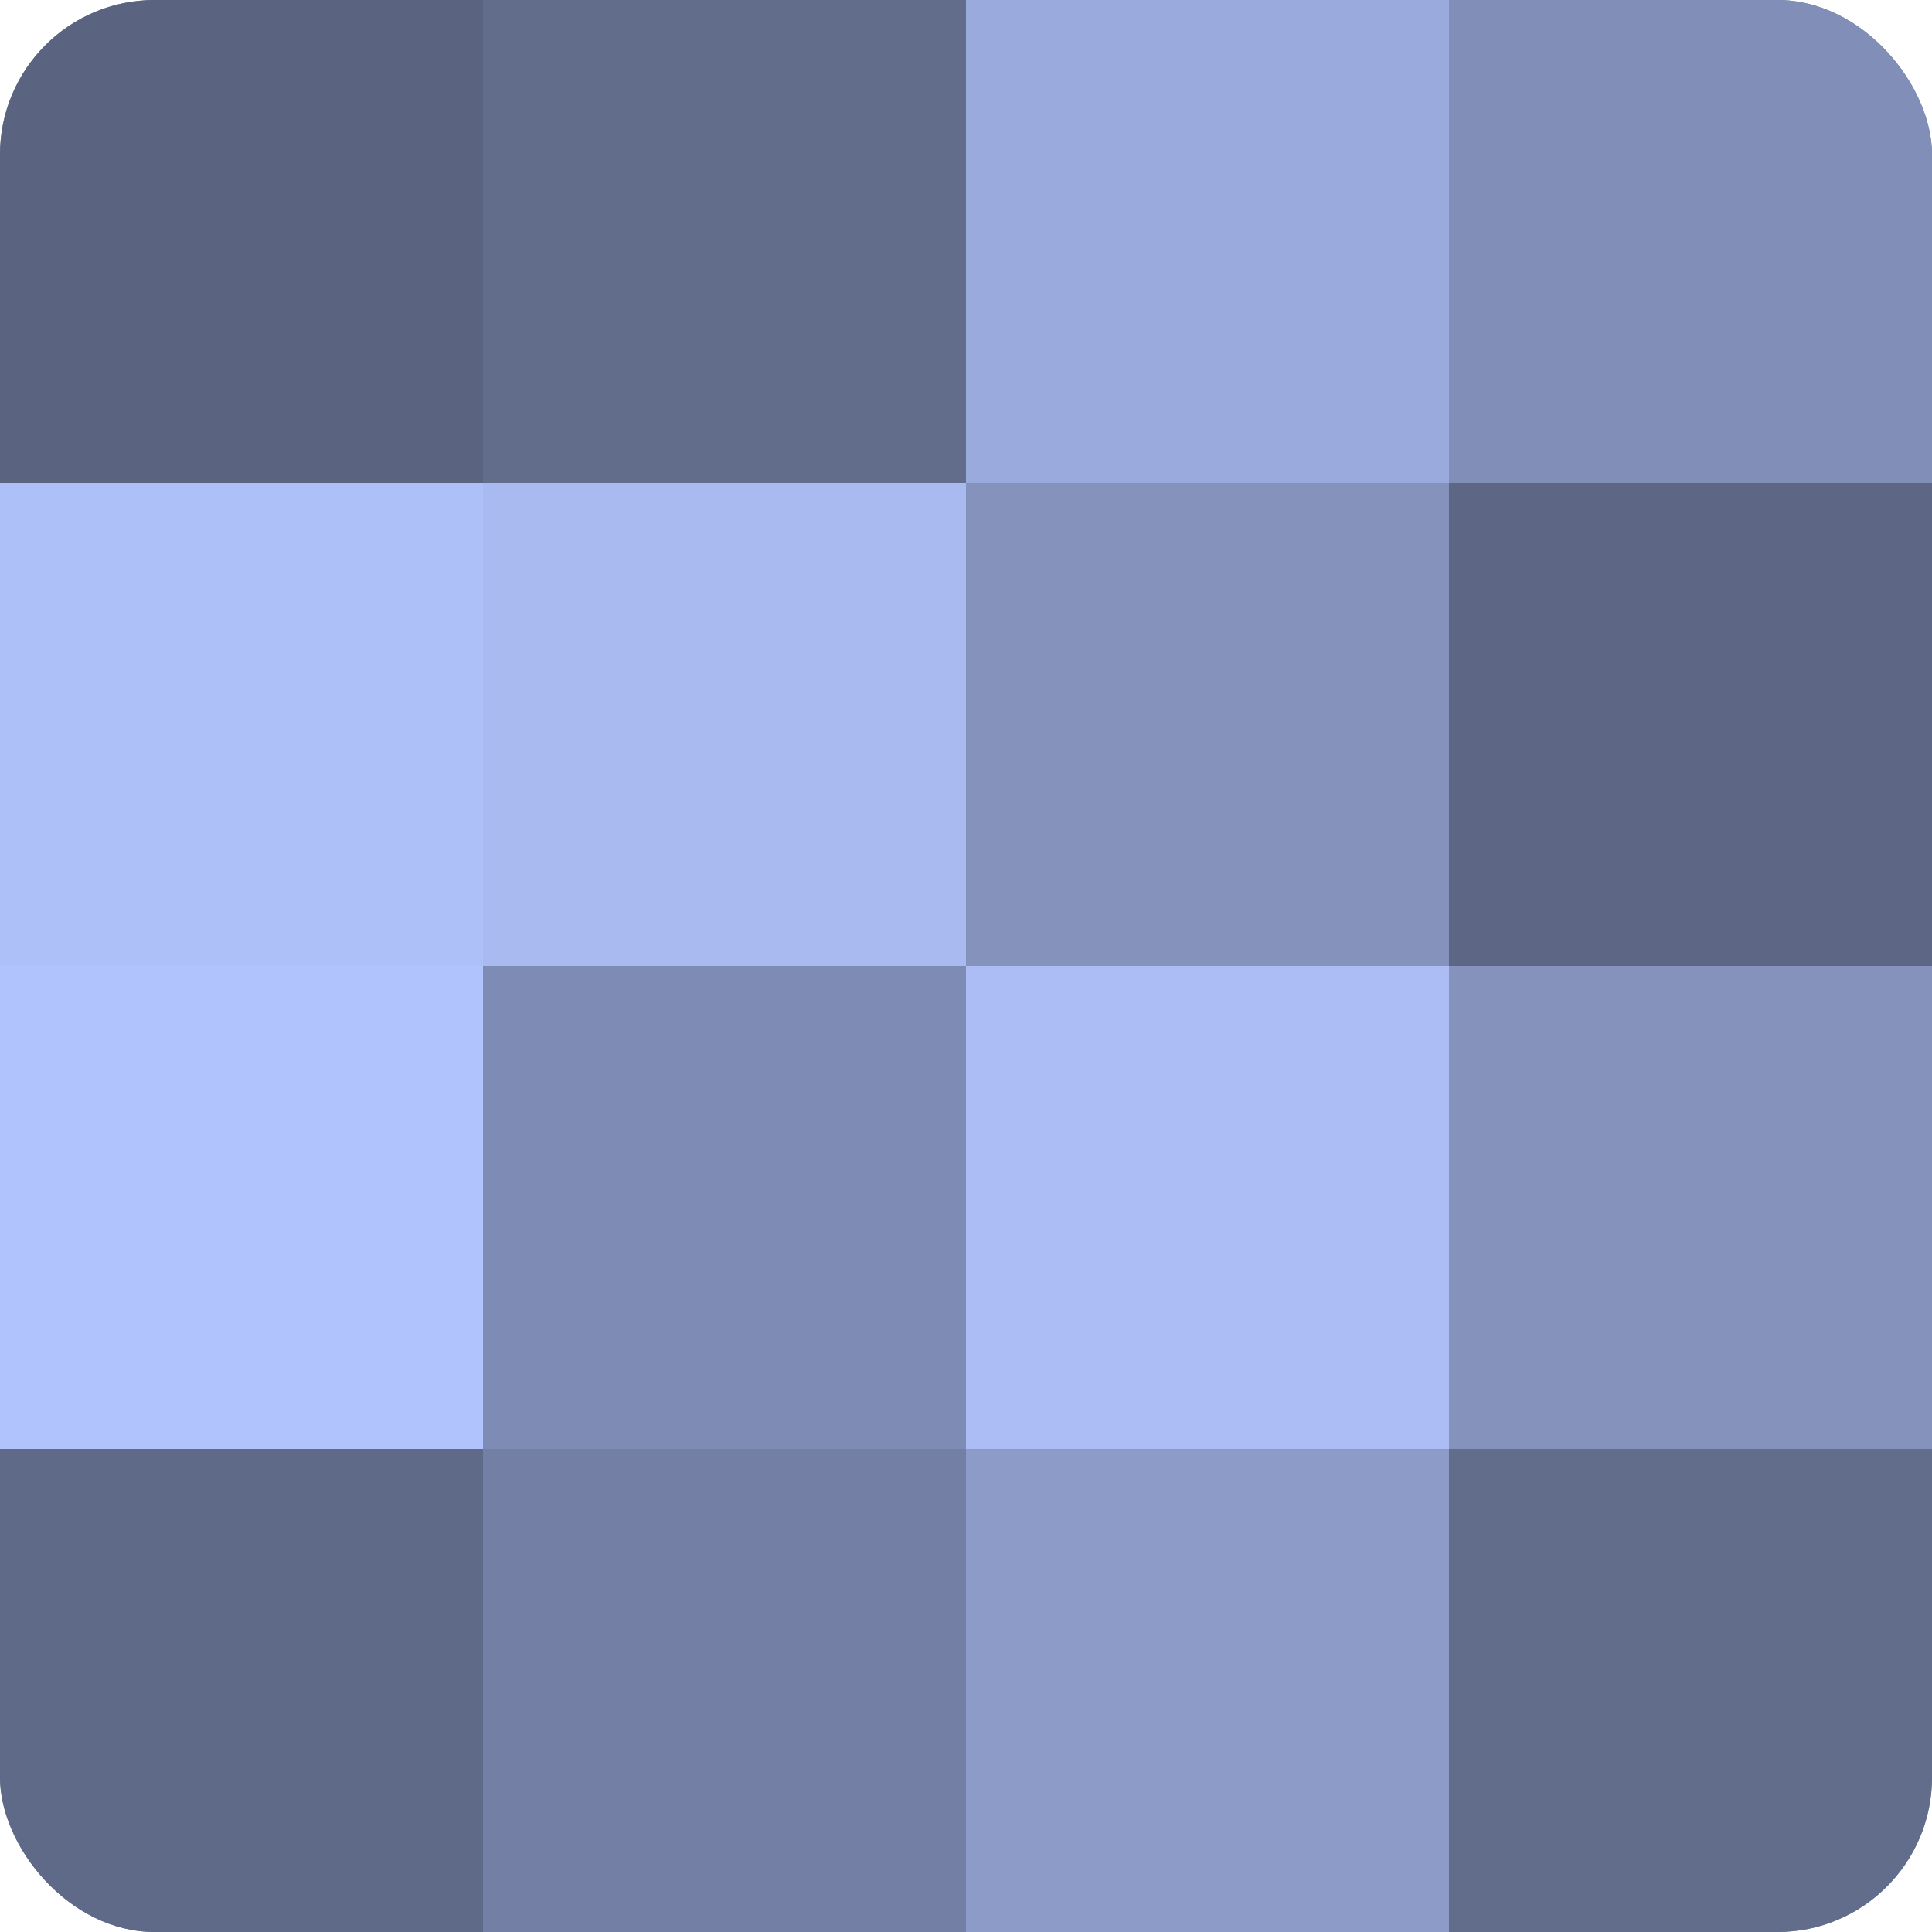
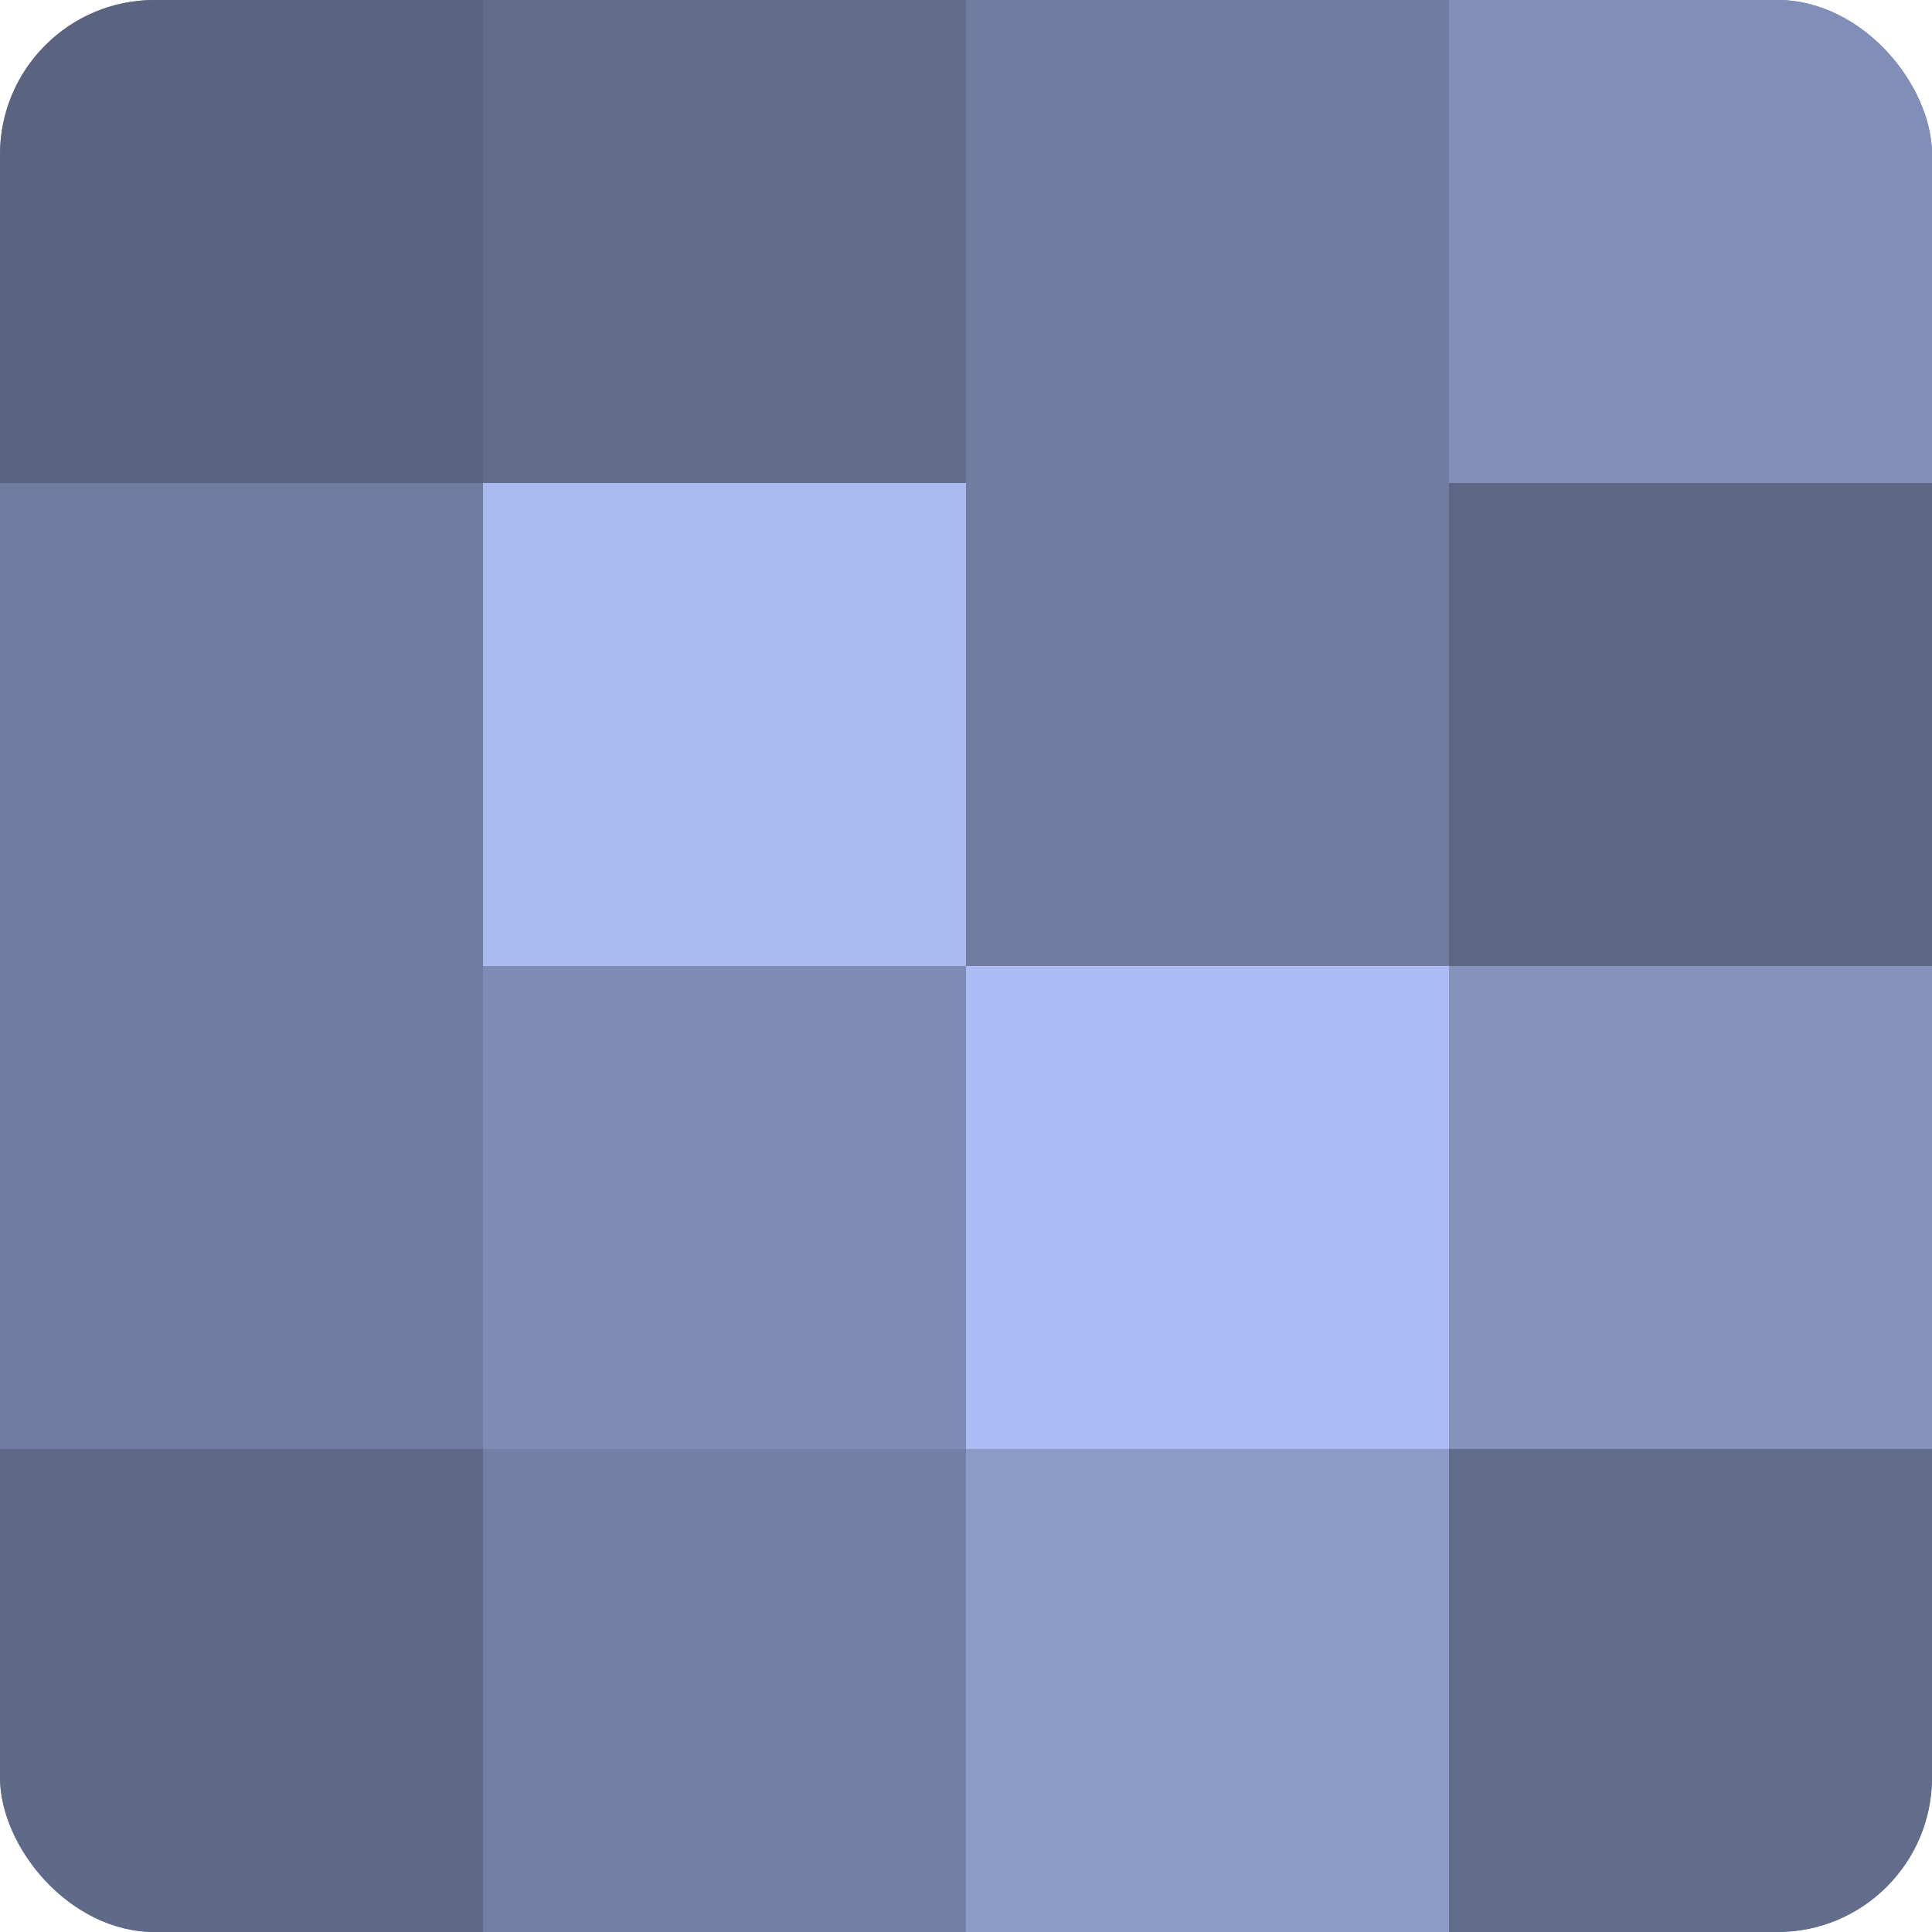
<svg xmlns="http://www.w3.org/2000/svg" width="60" height="60" viewBox="0 0 100 100" preserveAspectRatio="xMidYMid meet">
  <defs>
    <clipPath id="c" width="100" height="100">
      <rect width="100" height="100" rx="8" ry="8" />
    </clipPath>
  </defs>
  <g clip-path="url(#c)">
    <rect width="100" height="100" fill="#707ca0" />
    <rect width="25" height="25" fill="#5a6380" />
-     <rect y="25" width="25" height="25" fill="#adc0f8" />
-     <rect y="50" width="25" height="25" fill="#b0c3fc" />
    <rect y="75" width="25" height="25" fill="#5f6988" />
    <rect x="25" width="25" height="25" fill="#626d8c" />
    <rect x="25" y="25" width="25" height="25" fill="#a8baf0" />
    <rect x="25" y="50" width="25" height="25" fill="#7e8bb4" />
    <rect x="25" y="75" width="25" height="25" fill="#737fa4" />
-     <rect x="50" width="25" height="25" fill="#9aaadc" />
-     <rect x="50" y="25" width="25" height="25" fill="#8492bc" />
    <rect x="50" y="50" width="25" height="25" fill="#abbdf4" />
    <rect x="50" y="75" width="25" height="25" fill="#8c9bc8" />
    <rect x="75" width="25" height="25" fill="#818fb8" />
    <rect x="75" y="25" width="25" height="25" fill="#5d6684" />
    <rect x="75" y="50" width="25" height="25" fill="#8492bc" />
    <rect x="75" y="75" width="25" height="25" fill="#626d8c" />
  </g>
</svg>